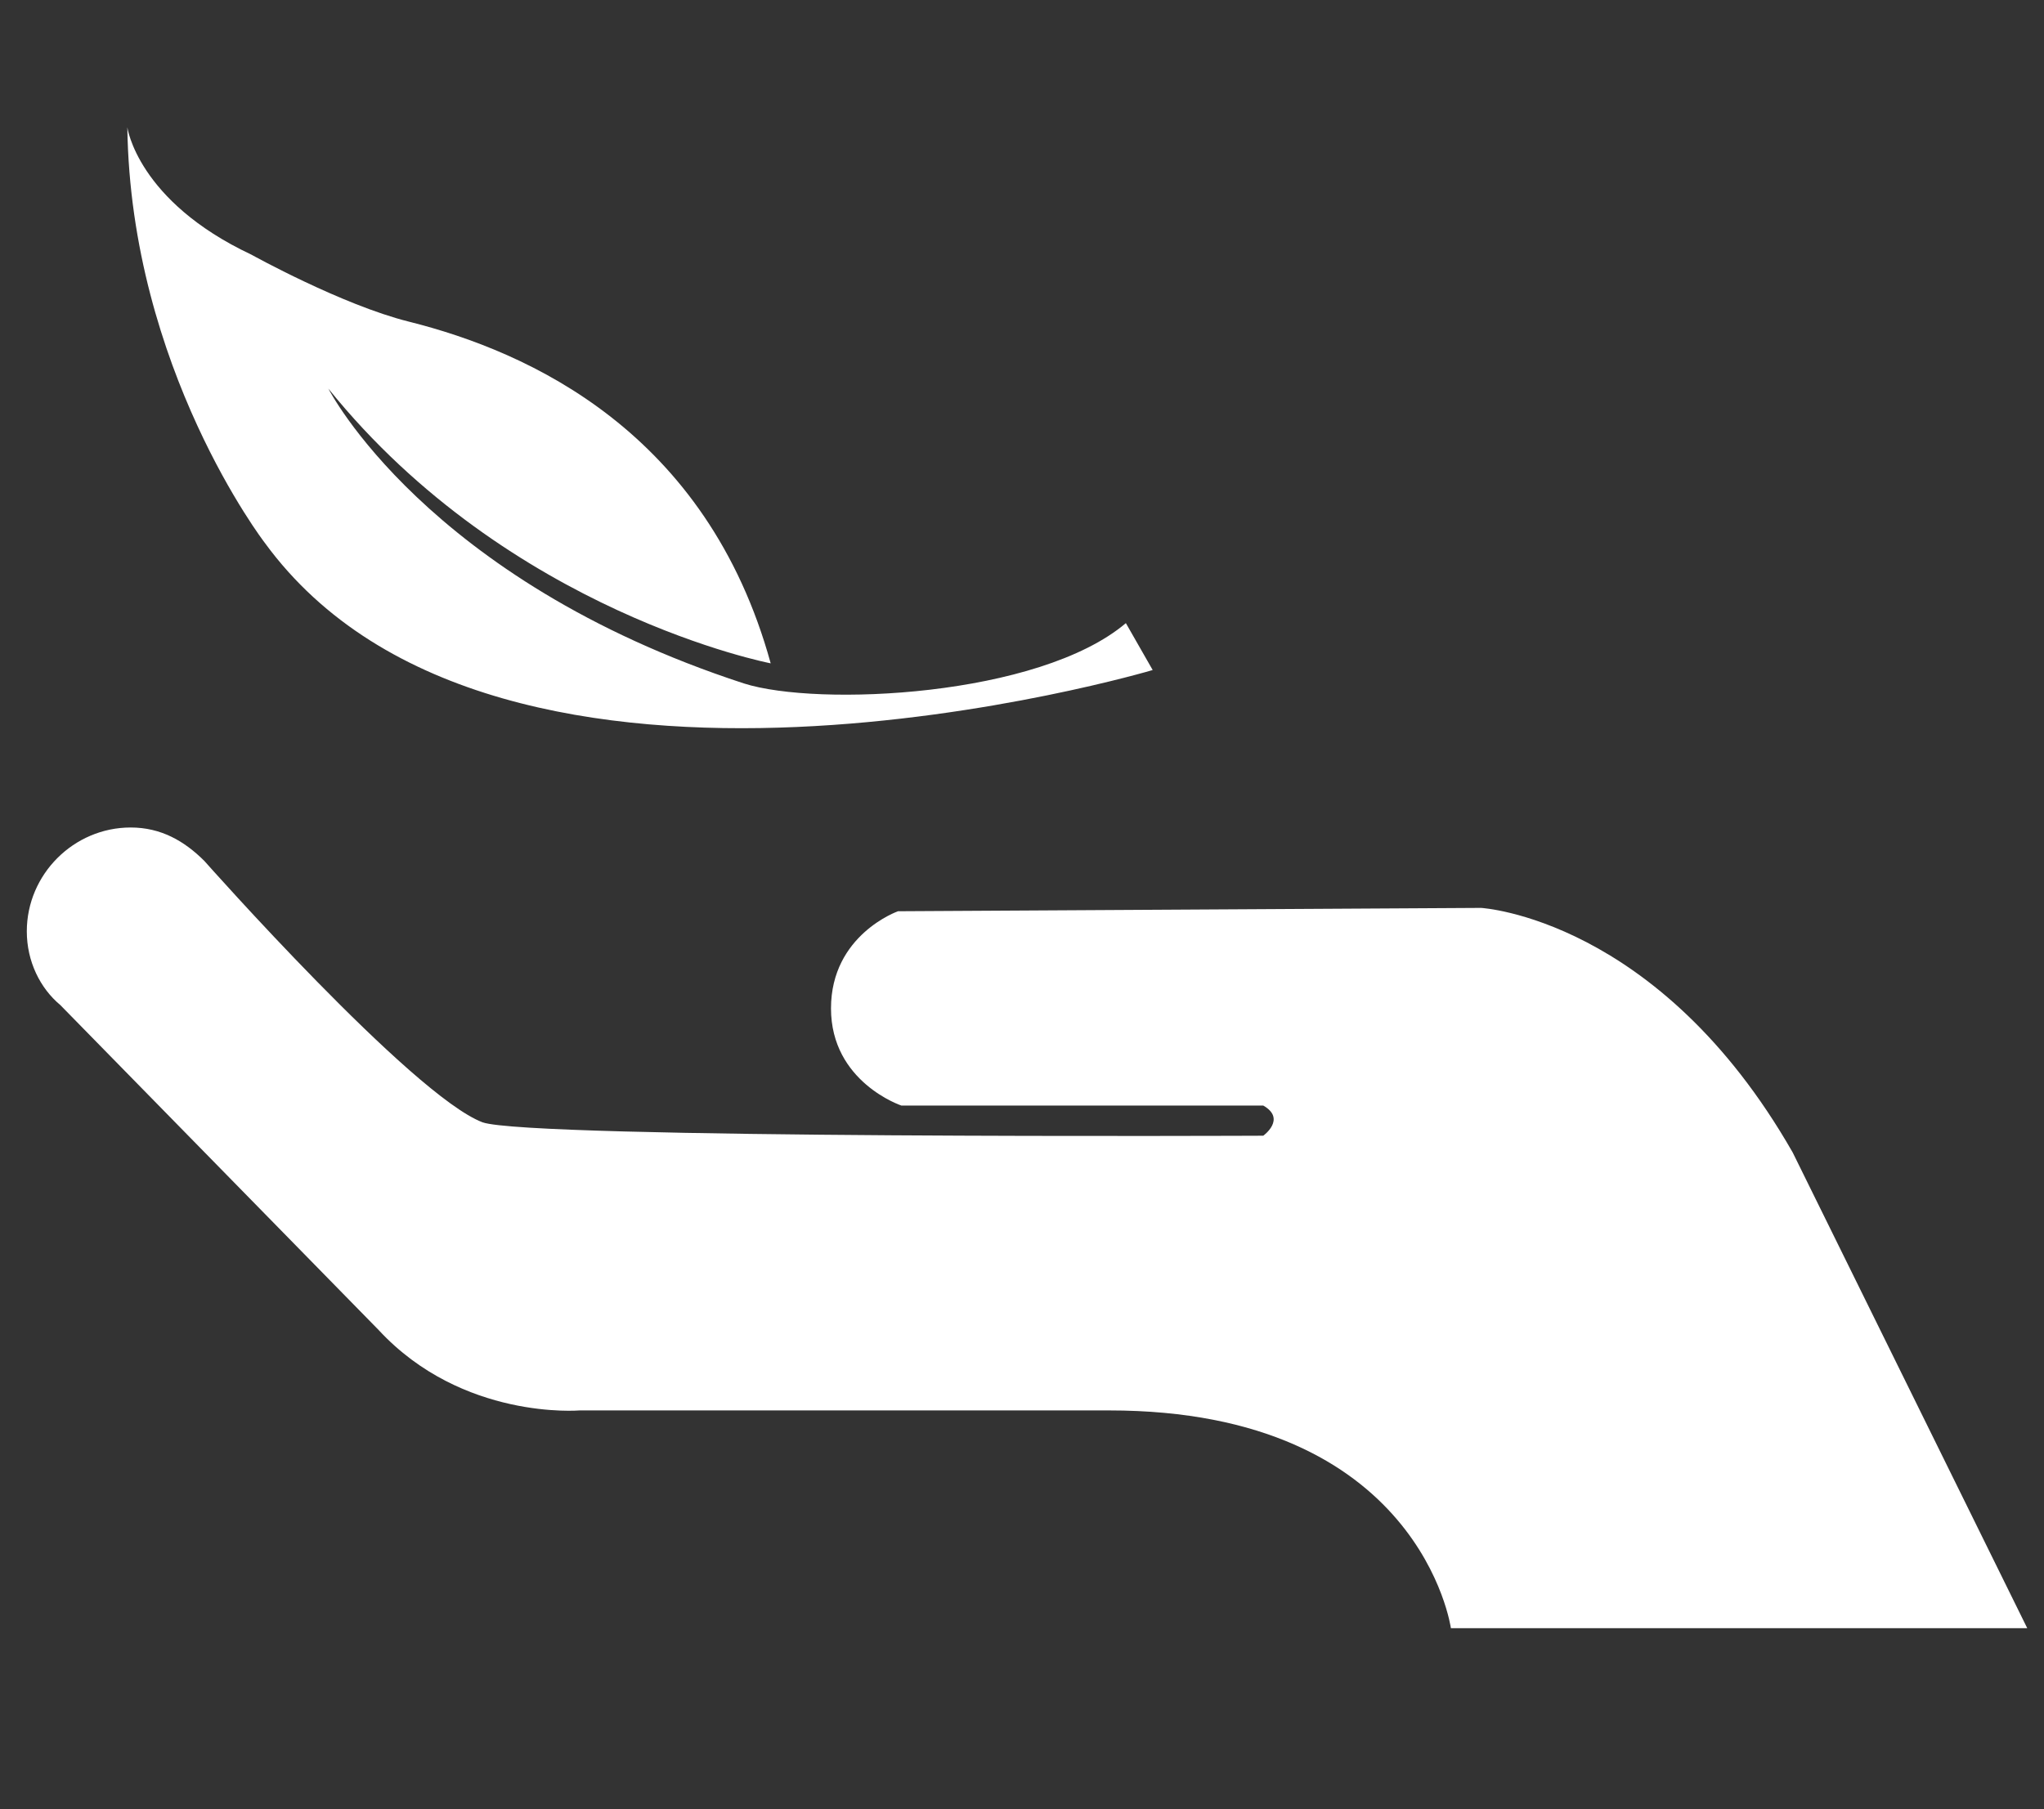
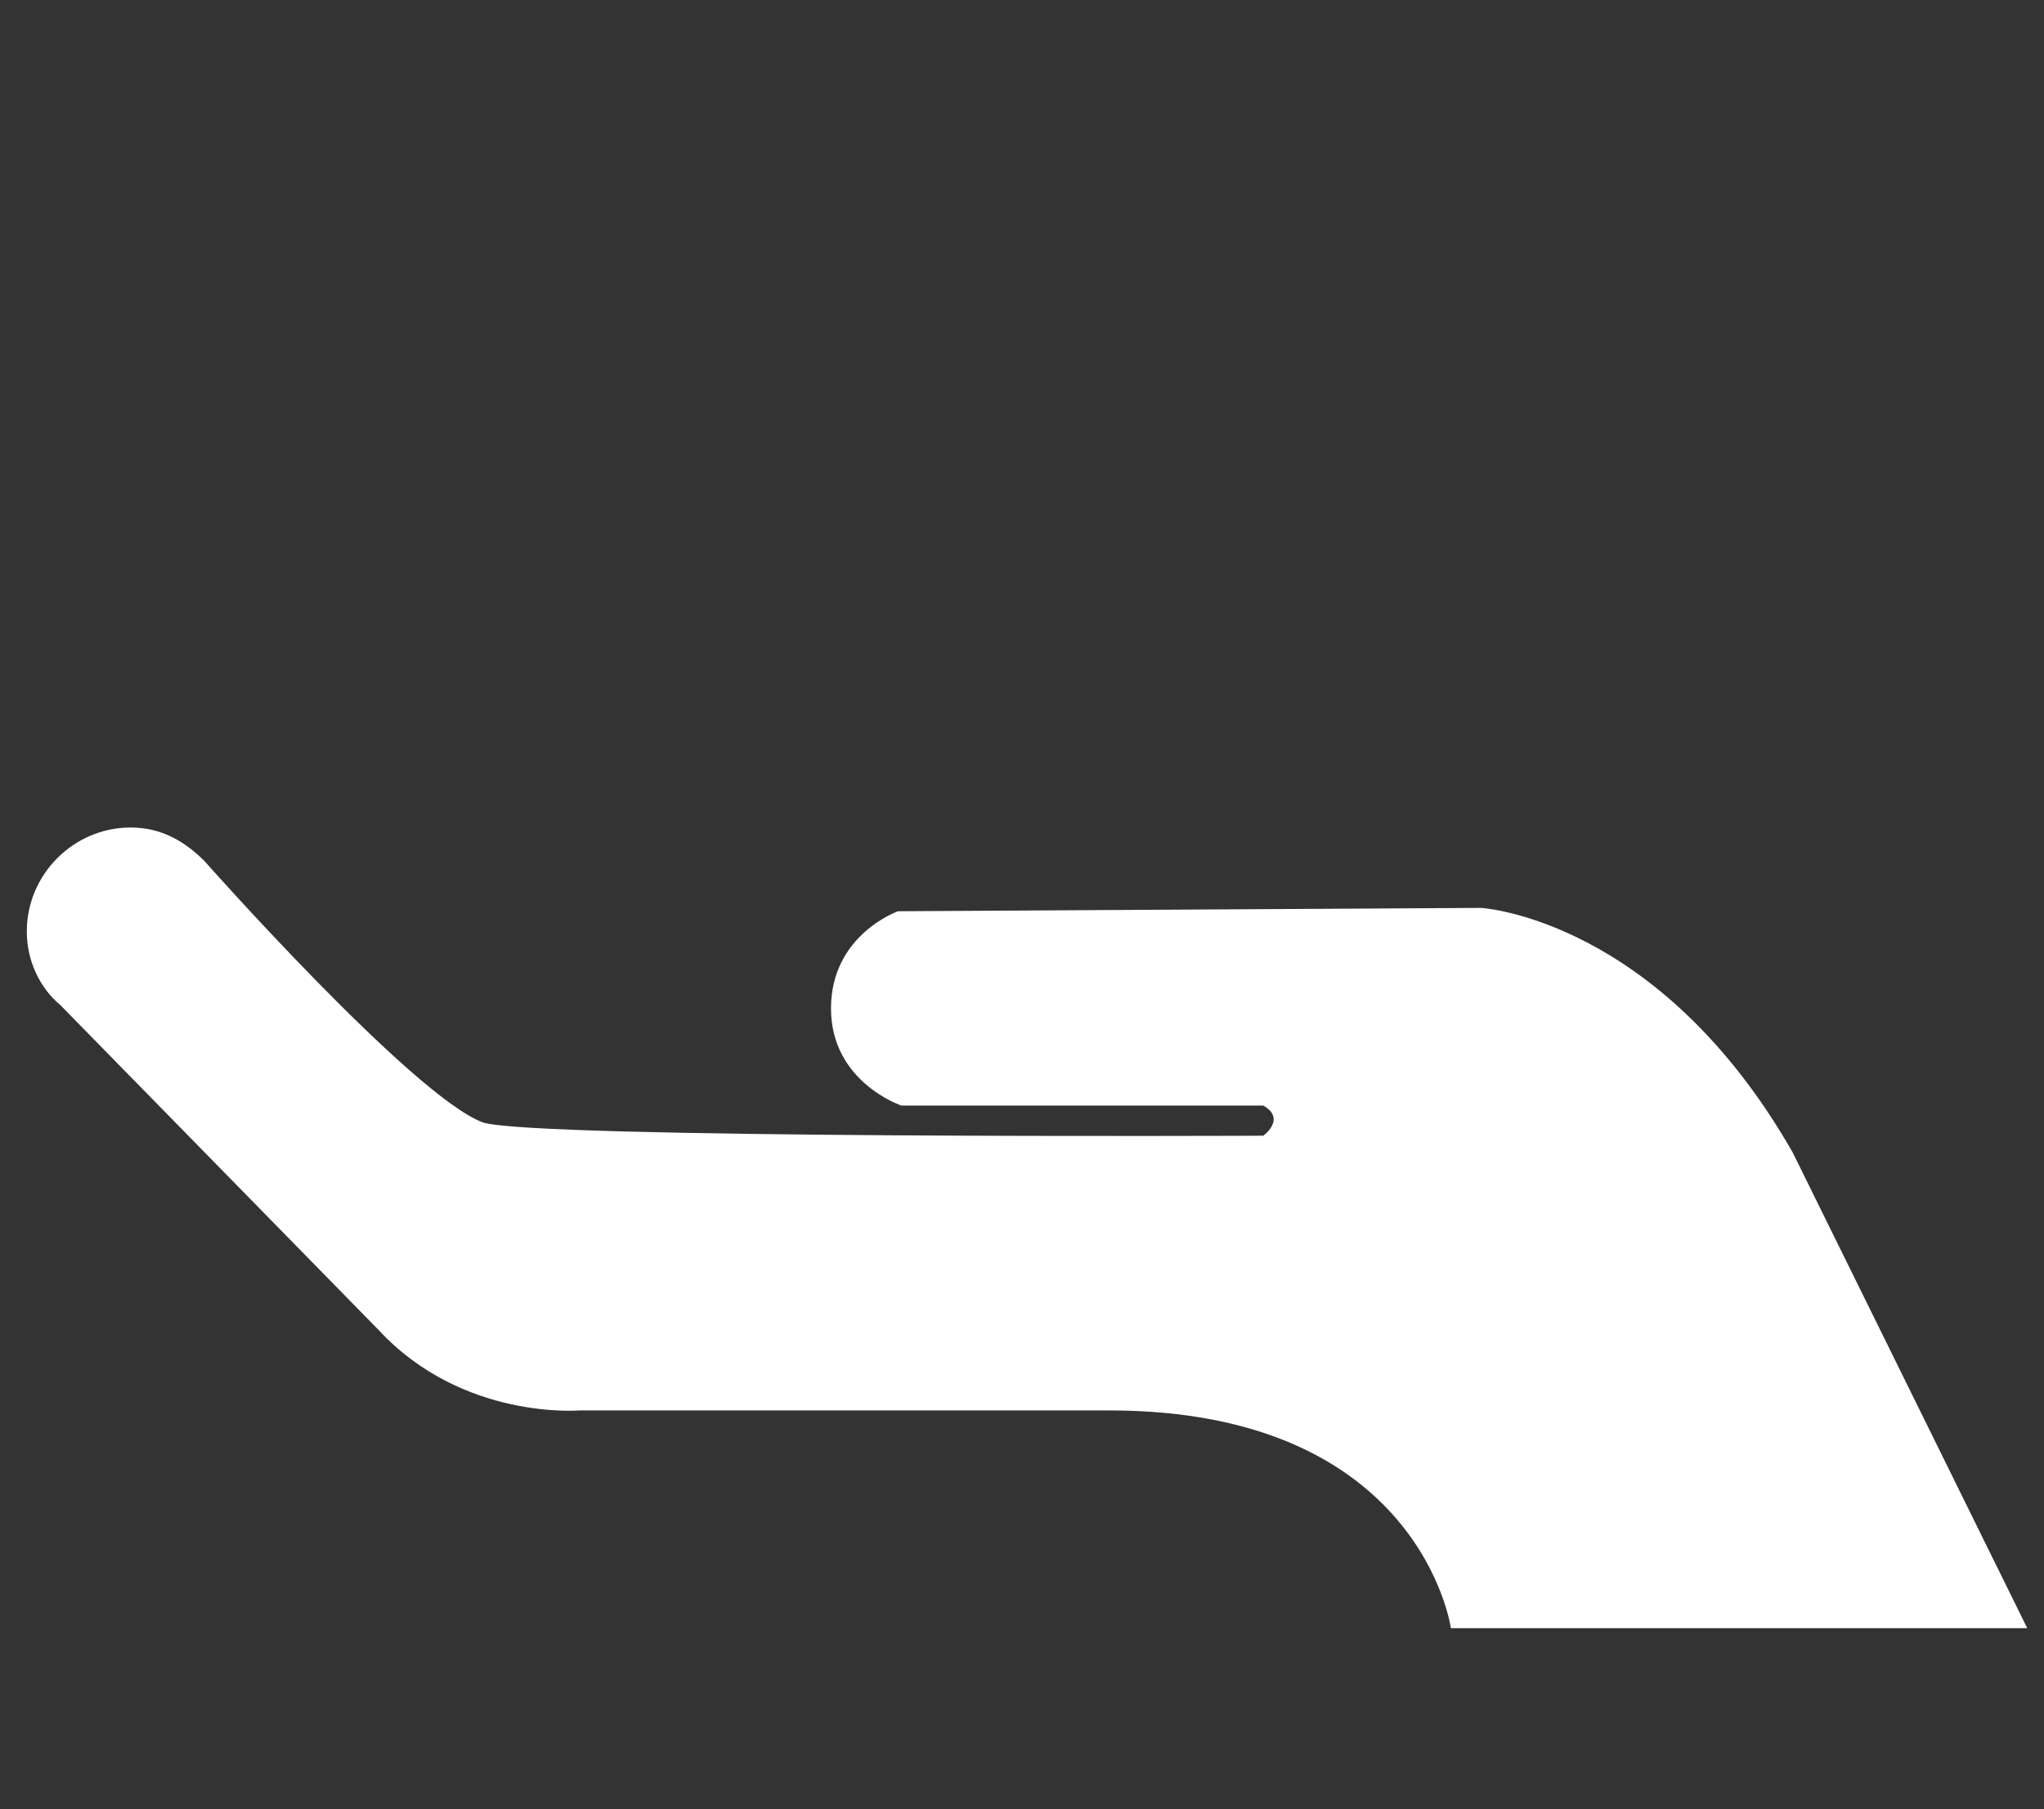
<svg xmlns="http://www.w3.org/2000/svg" version="1.1" x="0px" y="0px" viewBox="0 0 61 54" style="enable-background:new 0 0 61 54;" xml:space="preserve">
  <rect x="0" y="0" width="61" height="54" fill="#333333" stroke="none" />
  <style type="text/css">
	.st0{display:none;}
	.st1{display:inline;}
	.st2{fill:#FFFFFF;}
	.st3{fill:none;stroke:#FFFFFF;stroke-width:5.358;stroke-linecap:round;stroke-miterlimit:10;}
	.st4{display:inline;fill:#FFFFFF;}
</style>
  <g id="Layer_1" class="st0">
    <g class="st1">
      <path class="st2" d="M25.1,27.9c0,0-4.7-16.9,10.6-24.3c0,0,10.2-5.4,24.4-2.2c0,0-0.4,22.6-16.1,28c0,0-8.5,3.9-16.5,1    c0,0,3.6-11.4,21.5-19.8C49,10.5,33.3,12.7,25.1,27.9z" />
      <path class="st2" d="M23.2,27.5c0,0,3-10.8-6.8-15.5c0,0-6.5-3.4-15.5-1.4c0,0,0.2,14.4,10.2,17.8c0,0,5.4,2.5,10.5,0.6    c0,0-2.3-7.2-13.7-12.6C8,16.4,18,17.8,23.2,27.5z" />
      <path class="st2" d="M23.2,30.6c0,0-8.5,3.5-6.6,12.2c0,0,1.1,5.9,6.9,10.7c0,0,9.2-7.4,6.3-15.6c0,0-1.1-4.7-4.9-7.1    c0,0-3.5,5.1-1.3,15.2C23.7,46,19.6,38.8,23.2,30.6z" />
    </g>
  </g>
  <g id="Layer_2" class="st0">
    <g class="st1">
      <g>
        <g>
          <path class="st2" d="M44.8,7.4h-5.1l3.4,5H45v35.8H16.1V12.5h1.8l3.4-5h-5.1c-2.6,0-4.7,2.1-4.7,4.7v36.5c0,2.6,2.1,4.7,4.7,4.7      h28.5c2.6,0,4.7-2.1,4.7-4.7V12.1C49.5,9.5,47.4,7.4,44.8,7.4z" />
          <path class="st2" d="M40,12.5l-3.4-5l-1.8-2.7l-0.1,0c0-2.3-1.9-4.1-4.1-4.1s-4.1,1.8-4.1,4.1l-0.1,0l-1.8,2.7l-3.4,5l-1,1.4      L30.5,14l10.4-0.1L40,12.5z M30.5,3.3c0.8,0,1.4,0.6,1.4,1.4c0,0.8-0.6,1.4-1.4,1.4s-1.4-0.6-1.4-1.4      C29.1,3.9,29.7,3.3,30.5,3.3z" />
        </g>
      </g>
      <g>
        <g>
          <path class="st2" d="M33.6,22.2c0,1.1-0.9,1.9-1.9,1.9H21.4c-1.1,0-1.9-0.9-1.9-1.9V22c0-1.1,0.9-1.9,1.9-1.9h10.3      c1.1,0,1.9,0.9,1.9,1.9V22.2z" />
        </g>
        <g>
          <path class="st2" d="M41.9,30.5c0,1.1-0.9,1.9-1.9,1.9H21.4c-1.1,0-1.9-0.9-1.9-1.9v-0.3c0-1.1,0.9-1.9,1.9-1.9H40      c1.1,0,1.9,0.9,1.9,1.9V30.5z" />
        </g>
        <g>
          <path class="st2" d="M41.9,38.8c0,1.1-0.9,1.9-1.9,1.9H21.4c-1.1,0-1.9-0.9-1.9-1.9v-0.3c0-1.1,0.9-1.9,1.9-1.9H40      c1.1,0,1.9,0.9,1.9,1.9V38.8z" />
        </g>
      </g>
    </g>
  </g>
  <g id="Layer_3" class="st0">
    <g class="st1">
      <path class="st2" d="M10.6,26.8c-1.4,0-2.7,0.3-3.9,0.8c-3.6,1.5-6.1,5.1-6.1,9.2c0,5.5,4.5,10,10,10c5,0,9.1-3.7,9.8-8.4    c0.1-0.5,0.1-1,0.1-1.5C20.5,31.2,16.1,26.8,10.6,26.8z M10.6,41.4c-2.6,0-4.7-2.1-4.7-4.7c0-2.5,1.9-4.5,4.4-4.7    c0.1,0,0.2,0,0.3,0c2.6,0,4.7,2.1,4.7,4.7c0,0.5-0.1,0.9-0.2,1.4C14.5,40,12.7,41.4,10.6,41.4z" />
      <path class="st2" d="M49,9.6l-7.7,13.2H3l2.3,2.9c1.6-0.8,3.4-1.2,5.3-1.2c6.7,0,12.2,5.5,12.2,12.2c0,0.5,0,1-0.1,1.5h5.2    c-0.1-0.5-0.1-1-0.1-1.5c0-6.7,5.5-12.2,12.2-12.2c0.3,0,0.5,0,0.8,0c1.7,0.1,3.3,0.6,4.7,1.3c0,0,0.1,0,0.1,0.1l1.5-2.9l4.7-8.1    h8.6V9.6H49z" />
      <path class="st2" d="M44.7,27.9c-1.4-0.7-3-1.2-4.7-1.2c-5.5,0-10,4.5-10,10c0,0.5,0.1,1,0.1,1.5c0.7,4.8,4.9,8.4,9.8,8.4    c5.5,0,10-4.5,10-10C50,32.9,47.8,29.6,44.7,27.9z M40,41.4c-2.1,0-3.8-1.3-4.4-3.2c-0.2-0.5-0.3-1-0.3-1.5c0-2.6,2.1-4.7,4.7-4.7    c0.8,0,1.5,0.2,2.2,0.6c1.5,0.8,2.5,2.3,2.5,4.1C44.7,39.3,42.6,41.4,40,41.4z" />
      <polygon class="st2" points="29.7,9.9 25.2,14.7 15.8,6.5 6.7,18.9 37.4,18.9   " />
    </g>
  </g>
  <g id="Layer_4" class="st0">
    <g class="st1">
      <path class="st2" d="M2.3,23.6c0,12.4,10.1,22.5,22.5,22.5c5,0,9.6-1.6,13.3-4.4l11.1,10.2c2.3,2.1,5.8,1.9,7.8-0.3    c1-1.1,1.5-2.4,1.5-3.8c0-1.5-0.6-3-1.8-4.1L45.2,33.2c1.4-2.9,2.1-6.1,2.1-9.6c0-12.4-10.1-22.5-22.5-22.5    C12.4,1.1,2.3,11.2,2.3,23.6z M41.2,23.6c0,9-7.3,16.4-16.4,16.4c-9,0-16.4-7.3-16.4-16.4c0-9,7.3-16.4,16.4-16.4    C33.9,7.3,41.2,14.6,41.2,23.6z" />
      <g>
        <line class="st3" x1="21.3" y1="17.3" x2="26" y2="22.4" />
        <line class="st3" x1="18.8" y1="28.8" x2="23.8" y2="34.9" />
        <line class="st3" x1="30.6" y1="28.8" x2="35.4" y2="28.8" />
        <line class="st3" x1="15.2" y1="21.1" x2="13" y2="19.9" />
        <line class="st3" x1="29" y1="12.5" x2="31.8" y2="14.5" />
      </g>
    </g>
  </g>
  <g id="Layer_5" class="st0">
-     <path class="st4" d="M55.9,25.5L55.8,9L41.5,0.8L30.4,7.3L19.1,0.8L4.8,9.1l0.1,16.5L16,32l0,13.1l14.3,8.2l14.3-8.3l0-13   L55.9,25.5z M41.5,7.9l8.1,4.7l0,9.4l-8.1,4.7l-8.1-4.7l0-9.4L41.5,7.9z M11,12.7l8.1-4.7l8.1,4.7l0,9.4l-8.1,4.7L11,22.1L11,12.7z    M30.4,46.3l-8.1-4.7l0-9.4l8.1-4.7l8.1,4.7l0,9.4L30.4,46.3z" />
-   </g>
+     </g>
  <g id="Layer_6">
    <path class="st2" d="M53.5,34.4c-4-7-9.3-7.3-9.3-7.3l-17.4,0.1c0,0-2,0.7-2,2.9c0,2.2,2.1,2.9,2.1,2.9l10.8,0c0.7,0.4,0,0.9,0,0.9   S15.8,34,14.4,33.5c-2.1-0.8-8.3-7.8-8.3-7.8l0,0c-0.6-0.6-1.3-1-2.2-1c-1.7,0-3.1,1.4-3.1,3.1c0,0.9,0.4,1.7,1,2.2l9.5,9.7   c2.5,2.7,6,2.4,6,2.4h15.8c9.3,0,10.2,6.5,10.2,6.5h17.2L53.5,34.4z" />
-     <path class="st2" d="M34.4,20c0,0-19.5,5.8-26.5-3.8c0,0-4-5.2-4.1-12.4c0,0,0.3,2.2,3.7,3.8c0,0,2.7,1.5,4.7,2   c3.6,0.9,8.9,3.3,10.8,10.2c0,0-7.8-1.5-13.2-8.2c0,0,2.9,5.7,12.4,8.8c2.2,0.7,8.8,0.4,11.4-1.8L34.4,20z" />
  </g>
  <g id="Layer_8" class="st0">
    <path class="st4" d="M51.1,27c0-1-0.1-2-0.2-2.9l4.2-5.6c-1-2.9-2.5-5.6-4.5-8l-7,0.7c-1.6-1.4-3.5-2.5-5.5-3.3l-2.7-6.5   c-1.6-0.3-3.3-0.5-5-0.5c-1.4,0-2.8,0.1-4.2,0.3l-2.9,6.4c-2,0.8-3.9,1.8-5.6,3.1l-7-0.9c-2,2.3-3.6,5-4.7,7.9l4.1,5.7   C10,24.6,9.9,25.8,9.9,27c0,1,0.1,2,0.2,2.9l-4.2,5.6c1,2.9,2.5,5.6,4.5,8l7-0.7c1.6,1.4,3.5,2.5,5.5,3.3l2.7,6.5   c1.6,0.3,3.3,0.5,5,0.5c1.4,0,2.8-0.1,4.2-0.3l2.9-6.4c2-0.8,3.9-1.8,5.6-3.1l7,0.9c2-2.3,3.6-5,4.7-7.9l-4.1-5.7   C51,29.4,51.1,28.2,51.1,27z M43.3,27c0,7.1-5.7,12.8-12.8,12.8c-7.1,0-12.8-5.7-12.8-12.8s5.7-12.8,12.8-12.8   C37.6,14.2,43.3,19.9,43.3,27z" />
  </g>
  <g id="Layer_7" class="st0">
-     <path class="st4" d="M7,46.5C7,46.5-3.8,25,18.6,9.9c0,0,14.9-10.8,37.9-9c0,0,4.5,35.6-19,47.7c0,0-9.2,6.5-22.5,3.7   c0,0-0.2-17.1,26.1-34.5C41.1,17.8,16.4,20.7,7,46.5z" />
-   </g>
+     </g>
</svg>